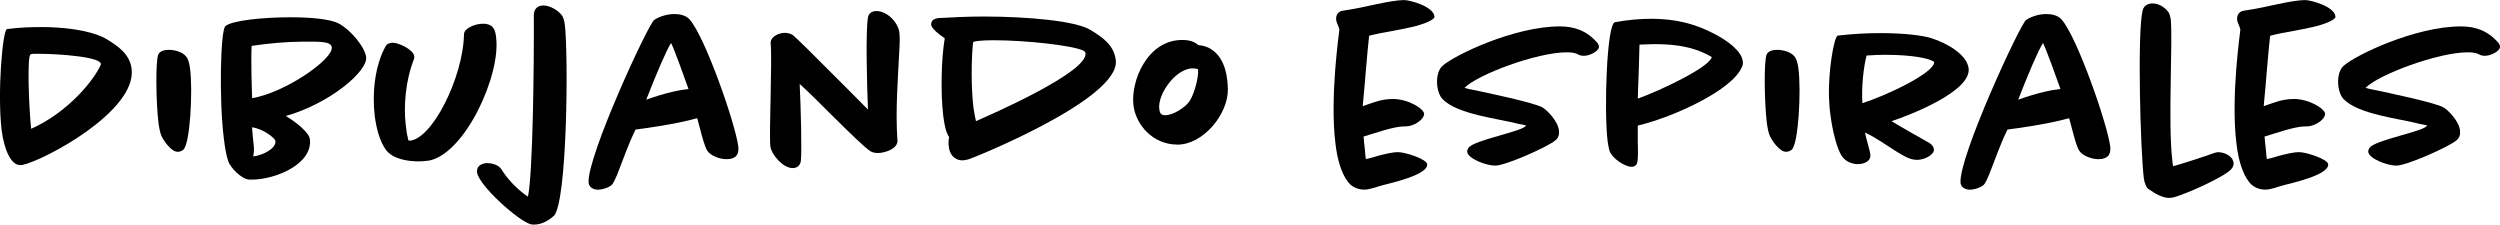
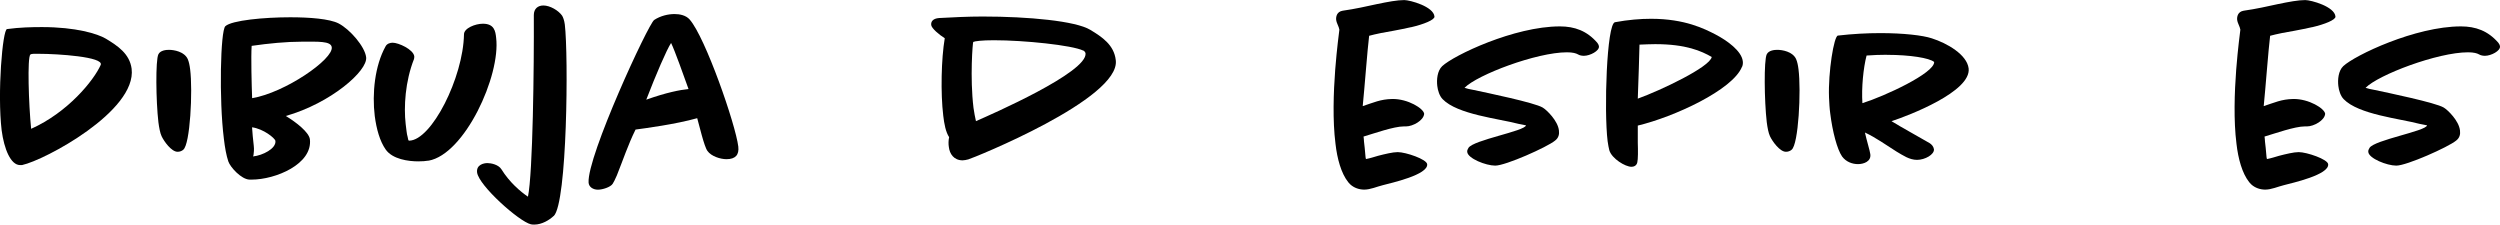
<svg xmlns="http://www.w3.org/2000/svg" fill="none" viewBox="0 0 590 53" height="53" width="590">
  <path fill="black" d="M5.253 38.958H4.738C2.53 38.958 0.967 35.172 0.387 30.739C-0.66 21.938 0.613 6.973 1.66 6.86C4.673 6.455 7.461 6.391 9.894 6.391C17.901 6.391 23.009 7.96 24.975 9.125C27.762 10.807 30.598 12.684 31.065 16.227C32.29 26.241 10.474 37.825 5.253 38.941V38.958ZM9.265 12.7C8.218 12.7 7.461 12.635 7.171 12.878C6.413 13.46 6.768 24.64 7.348 30.399C15.984 26.549 22.139 18.994 23.766 15.321C24.572 13.396 13.503 12.7 9.265 12.7Z" />
  <path fill="black" d="M43.245 35.35C42.891 35.641 42.44 35.819 41.908 35.819C40.458 35.819 38.718 33.376 38.138 32.146C37.783 31.386 37.558 30.173 37.381 28.83C36.801 23.814 36.688 14.156 37.381 12.813C37.848 11.875 39.185 11.762 39.878 11.762C41.038 11.762 43.471 12.166 44.293 13.913C44.583 14.561 44.76 15.434 44.873 16.356C45.517 21.42 44.873 34.12 43.245 35.334V35.35Z" />
  <path fill="black" d="M67.446 27.374C69.992 28.895 72.892 31.224 73.133 32.842C73.826 38.731 65.013 42.387 59.39 42.387H58.874C56.957 42.323 54.346 39.475 53.879 38.084C53.412 36.693 53.074 34.816 52.832 32.729C51.672 23.523 52.026 7.216 53.186 6.18C54.701 4.789 62.354 4.077 68.493 4.077C73.021 4.077 77.774 4.433 79.917 5.533C82.591 6.925 86.12 11.001 86.41 13.509C86.813 16.712 78.064 24.349 67.446 27.374ZM71.216 9.837C67.623 9.837 63.386 10.241 59.39 10.823C59.212 13.444 59.39 20.142 59.502 23.168C67.22 21.889 78.757 13.962 78.289 11.115C78.064 9.659 75.035 9.837 71.216 9.837ZM59.486 30.043C59.551 31.208 59.712 32.891 59.889 34.411C60.002 35.285 59.889 36.094 59.825 36.628L59.712 36.919C61.968 36.693 65.222 35.059 64.997 33.247C64.884 32.599 62.161 30.399 59.486 30.043Z" />
  <path fill="black" d="M101.137 37.906C100.493 38.019 99.623 38.084 98.704 38.084C96.449 38.084 92.614 37.614 90.987 35.236C89.649 33.311 88.844 30.464 88.441 27.374C87.796 22.067 88.441 15.547 90.987 10.953C91.341 10.257 92.147 10.079 92.662 10.079C94.048 10.079 97.528 11.648 97.77 13.282C97.77 13.46 97.77 13.687 97.706 13.93C95.611 19.236 95.272 25.222 95.74 29.299C95.917 30.528 95.965 31.564 96.207 32.324C96.32 32.842 96.32 33.198 96.561 33.198C101.846 33.133 109.322 18.298 109.5 8.105C109.5 6.649 112.174 5.598 113.963 5.598C116.637 5.598 116.927 7.345 117.089 8.914C118.184 17.877 109.661 36.401 101.137 37.922V37.906Z" />
  <path fill="black" d="M130.671 50.962C129.624 51.949 127.884 53 126.095 53C125.805 53 125.515 53 125.29 52.935C122.502 52.288 112.996 43.795 112.593 40.705C112.368 38.844 114.22 38.488 115.026 38.488C115.896 38.488 117.636 38.844 118.329 39.944C120.246 43.034 122.857 45.251 124.597 46.416C125.757 40.947 126.047 15.612 125.982 3.559C125.982 2.039 126.965 1.294 128.238 1.294C129.801 1.294 131.783 2.459 132.653 3.689C132.878 4.045 133.169 4.789 133.297 5.792C134.167 13.072 133.877 47.839 130.687 50.978L130.671 50.962Z" />
  <path fill="black" d="M171.436 37.566C169.985 37.566 167.843 36.87 166.972 35.641C166.167 34.589 165.007 29.46 164.54 27.891C159.384 29.347 152.133 30.286 149.99 30.577C148.25 34.071 147.025 37.792 145.575 41.4C145.173 42.338 144.818 43.034 144.592 43.374C144.077 44.183 142.16 44.765 141.112 44.765C139.952 44.765 138.969 44.118 138.905 43.083C138.55 36.854 153.003 5.63 154.389 4.708C155.903 3.721 157.692 3.316 159.206 3.316C160.431 3.316 161.881 3.608 162.751 4.594C166.457 8.785 173.595 29.347 174.239 34.589C174.465 36.514 173.595 37.566 171.452 37.566H171.436ZM158.385 10.127C157.337 11.697 154.792 17.634 152.52 23.523C157.225 21.84 160.576 21.193 162.493 21.015C161.446 18.103 159.239 11.875 158.369 10.127H158.385Z" />
-   <path fill="black" d="M211.813 33.02C211.99 35.236 208.558 36.11 207.237 36.11C206.721 36.11 206.013 36.045 205.432 35.705C203.982 34.767 199.987 30.819 196.087 26.969C193.703 24.575 191.27 22.132 188.724 19.802C189.014 25.691 189.24 35.349 189.014 37.857C188.95 38.795 188.321 39.669 187.097 39.669C184.712 39.669 182.054 36.401 181.812 34.605C181.457 31.515 182.279 14.334 181.876 10.257C181.764 8.688 183.729 7.749 185.244 7.749C185.711 7.749 186.468 7.862 187.097 8.267C187.854 8.849 192.382 13.331 196.78 17.764C199.745 20.74 202.806 23.766 204.836 25.853C204.611 20.093 204.256 7.684 204.836 4.125C205.014 3.025 205.932 2.604 206.802 2.604C209.412 2.604 211.91 5.29 212.248 7.62C212.361 8.558 212.361 10.014 212.248 11.761C211.894 18.864 211.313 25.853 211.781 33.02H211.813Z" />
  <path fill="black" d="M228.521 37.614C228.054 37.728 227.586 37.841 227.184 37.841C225.089 37.841 224.106 36.272 223.929 34.702C223.816 34.007 223.816 33.182 223.993 32.373C223.188 31.143 222.833 29.234 222.608 27.309C221.963 21.954 222.14 13.865 222.962 9.027C221.577 8.154 219.885 6.698 219.772 5.937C219.659 5.128 220.126 4.368 221.625 4.255C224.928 4.077 228.473 3.899 231.888 3.899C242.732 3.899 253.866 4.951 257.297 7.038C260.085 8.72 262.921 10.597 263.323 14.204C264.484 23.345 229.455 37.388 228.521 37.614ZM255.654 11.94C252.979 10.661 241.733 9.497 234.547 9.497C231.647 9.497 230.019 9.723 229.681 9.901C229.568 9.966 228.875 18.233 229.745 25.448C229.923 26.613 230.1 27.665 230.325 28.587C233.919 27.018 256.717 17.052 256.186 12.57C256.121 12.279 255.896 12.053 255.67 11.923L255.654 11.94Z" />
-   <path fill="black" d="M277.825 34.12C272.137 34.12 268.077 29.526 267.497 24.866C266.804 19.155 270.751 9.432 278.985 9.432C280.032 9.432 281.595 9.545 282.819 10.662C285.252 10.775 288.845 12.474 289.603 18.702C289.667 19.398 289.78 20.223 289.78 21.032C289.844 26.969 283.98 34.136 277.825 34.136V34.12ZM282.755 16.356C282.352 16.178 281.885 16.13 281.482 16.13C277.486 16.13 273.136 22.245 273.587 25.74C273.7 26.678 273.99 27.196 274.973 27.196C276.89 27.196 279.79 25.335 280.773 23.815C281.998 21.841 282.916 17.99 282.739 16.421V16.356H282.755Z" />
  <path fill="black" d="M333.042 6.407C330.206 7.054 327.129 7.571 325.904 7.798C324.744 8.024 323.809 8.267 323.117 8.445C322.714 11.648 322.021 20.967 321.602 25.044C324.1 24.235 325.775 23.41 328.563 23.361C332.268 23.297 335.99 25.626 336.103 26.856C335.99 28.425 333.429 29.833 331.817 29.833H331.302C328.917 29.833 324.228 31.515 321.795 32.227C321.86 32.518 321.86 32.923 321.908 33.457C322.021 34.395 322.134 35.43 322.198 36.304C322.263 36.886 322.263 37.291 322.375 37.533C323.31 37.356 324.228 37.064 325.211 36.773C326.774 36.369 328.692 35.9 329.852 35.9C331.769 35.9 336.699 37.582 336.812 38.747C337.102 41.255 328.289 43.18 326.371 43.697C324.921 44.053 323.407 44.749 321.957 44.749C320.796 44.749 319.234 44.345 318.186 43.002C316.511 40.899 315.576 37.469 315.173 33.91C314.48 28.441 314.706 21.792 315.109 16.437C315.512 11.309 316.043 7.474 316.092 7.005C315.979 6.245 315.447 5.549 315.334 4.675C315.27 3.98 315.447 2.75 316.897 2.524C319.798 2.119 322.633 1.472 325.018 0.954C327.515 0.437 329.771 0.016 331.398 0.016C332.736 0.016 338.359 1.537 338.536 3.915C338.601 4.675 336.039 5.727 333.026 6.423L333.042 6.407Z" />
  <path fill="black" d="M373.806 13.169C373.403 13.169 372.823 13.104 372.356 12.813C371.953 12.587 371.196 12.344 369.81 12.344C362.624 12.344 348.638 17.65 345.625 20.724C346.141 20.902 346.898 21.08 347.833 21.242C350.846 21.889 362.157 24.219 364.074 25.384C365.057 25.966 367.667 28.522 367.909 30.803C368.022 31.677 367.844 32.551 366.974 33.198C365.121 34.718 355.325 39.087 352.876 39.087C350.669 39.087 346.431 37.404 346.27 35.883C346.205 35.527 346.383 35.188 346.56 34.896C347.72 33.036 359.901 30.933 360.126 29.59C360.062 29.525 359.949 29.59 359.836 29.525C359.482 29.46 358.902 29.347 358.386 29.234C353.746 28.005 343.95 27.018 340.469 23.41C339.712 22.649 339.309 21.307 339.197 20.271C339.019 18.815 339.197 16.712 340.357 15.612C343.08 13.056 357.355 6.229 368.134 6.229C371.615 6.229 374.515 7.28 376.948 10.079C377.125 10.305 377.302 10.597 377.351 10.953C377.463 12.004 375.256 13.169 373.806 13.169Z" />
  <path fill="black" d="M411.106 15.774C408.898 21.242 395.042 27.6 386.518 29.638V33.651C386.583 35.511 386.583 37.614 386.406 38.31C386.228 39.184 385.471 39.361 385.02 39.361C383.57 39.361 380.38 37.436 379.799 35.462C379.687 34.945 379.509 34.233 379.397 33.311C378.527 26.209 379.171 5.597 381.137 5.242C384.263 4.659 387.163 4.433 389.66 4.433C397.668 4.433 402.308 6.827 404.806 8.105C407.593 9.561 411.009 12.004 411.299 14.447C411.363 14.916 411.299 15.385 411.122 15.79L411.106 15.774ZM390.627 10.419C389.467 10.419 388.242 10.483 386.921 10.532C386.857 12.926 386.696 18.977 386.518 23.28C391.851 21.355 403.565 15.822 403.968 13.444C401.535 12.053 397.942 10.419 390.627 10.419Z" />
  <path fill="black" d="M422.819 35.35C422.465 35.641 422.014 35.819 421.482 35.819C420.032 35.819 418.292 33.376 417.712 32.146C417.357 31.386 417.132 30.173 416.954 28.83C416.374 23.814 416.262 14.156 416.954 12.813C417.422 11.875 418.759 11.762 419.452 11.762C420.612 11.762 423.045 12.166 423.867 13.913C424.157 14.561 424.334 15.434 424.447 16.356C425.091 21.42 424.447 34.12 422.819 35.334V35.35Z" />
  <path fill="black" d="M446.376 28.587C448.921 30.156 452.289 31.968 455.366 33.764C455.834 34.055 456.301 34.524 456.414 35.22C456.526 36.45 454.319 37.728 452.418 37.728C450.613 37.728 449.115 36.676 447.552 35.754C445.119 34.233 442.734 32.486 440.124 31.273C440.527 33.133 441.284 35.527 441.397 36.401C441.622 38.148 439.77 38.731 438.497 38.731C437.224 38.731 435.709 38.261 434.726 36.919C433.566 35.236 432.471 31.095 431.939 26.791C431.762 25.561 431.713 24.283 431.649 23.005C431.423 17.003 432.809 8.51 433.744 8.396C437.224 7.992 440.64 7.814 443.782 7.814C449.179 7.814 453.755 8.332 455.898 9.044C459.555 10.208 464.196 12.894 464.599 16.146C465.243 21.614 450.452 27.276 446.392 28.603L446.376 28.587ZM445.328 12.926C443.701 12.926 442.074 12.991 440.511 13.104C439.753 16.016 439.286 20.676 439.528 24.348C444.748 22.714 456.575 17.246 456.462 14.625C455.366 13.687 450.774 12.943 445.328 12.943V12.926Z" />
-   <path fill="black" d="M495.212 37.566C493.762 37.566 491.619 36.87 490.749 35.641C489.943 34.589 488.783 29.46 488.316 27.891C483.16 29.347 475.909 30.286 473.766 30.577C472.026 34.071 470.802 37.792 469.352 41.4C468.949 42.338 468.594 43.034 468.369 43.374C467.853 44.183 465.936 44.765 464.889 44.765C463.729 44.765 462.746 44.118 462.681 43.083C462.327 36.854 476.779 5.63 478.165 4.708C479.68 3.721 481.468 3.316 482.983 3.316C484.207 3.316 485.657 3.608 486.527 4.594C490.233 8.785 497.371 29.347 498.015 34.589C498.241 36.514 497.371 37.566 495.228 37.566H495.212ZM482.161 10.127C481.114 11.697 478.568 17.634 476.296 23.523C481.001 21.84 484.352 21.193 486.27 21.015C485.222 18.103 483.015 11.875 482.145 10.127H482.161Z" />
-   <path fill="black" d="M526.647 39.831C525.261 41.643 515.513 46.011 512.678 46.642C512.452 46.642 512.21 46.707 511.92 46.707C510.47 46.707 508.73 45.833 506.877 44.49C506.587 44.264 506.12 43.326 505.943 42.096C505.137 35.398 504.38 7.685 505.653 2.492C505.943 1.262 506.99 0.809 508.037 0.809C509.375 0.809 510.873 1.618 511.808 2.961C511.985 3.252 512.162 3.77 512.275 4.417C512.855 9.011 511.582 28.927 512.678 37.954C512.742 38.424 512.742 38.828 512.855 39.233C515.981 38.359 520.863 36.725 522.248 36.207C522.716 36.029 523.118 35.916 523.521 35.916C524.681 35.916 526.889 36.612 527.114 38.424C527.179 38.941 527.001 39.41 526.647 39.815V39.831Z" />
  <path fill="black" d="M545.676 6.407C542.84 7.054 539.762 7.571 538.538 7.798C537.378 8.024 536.443 8.267 535.75 8.445C535.348 11.648 534.655 20.967 534.236 25.044C536.733 24.235 538.409 23.41 541.196 23.361C544.902 23.297 548.624 25.626 548.737 26.856C548.624 28.425 546.062 29.833 544.451 29.833H543.935C541.551 29.833 536.862 31.515 534.429 32.227C534.494 32.518 534.494 32.923 534.542 33.457C534.655 34.395 534.768 35.43 534.832 36.304C534.897 36.886 534.896 37.291 535.009 37.533C535.944 37.356 536.862 37.064 537.845 36.773C539.408 36.369 541.325 35.9 542.485 35.9C544.403 35.9 549.333 37.582 549.446 38.747C549.736 41.255 540.923 43.18 539.005 43.697C537.555 44.053 536.04 44.749 534.59 44.749C533.43 44.749 531.867 44.345 530.82 43.002C529.144 40.899 528.21 37.469 527.807 33.91C527.114 28.441 527.34 21.792 527.743 16.437C528.145 11.309 528.677 7.474 528.725 7.005C528.613 6.245 528.081 5.549 527.968 4.675C527.904 3.98 528.081 2.75 529.531 2.524C532.431 2.119 535.267 1.472 537.652 0.954C540.149 0.437 542.405 0.016 544.032 0.016C545.369 0.016 550.993 1.537 551.17 3.915C551.234 4.675 548.673 5.727 545.66 6.423L545.676 6.407Z" />
  <path fill="black" d="M586.456 13.169C586.053 13.169 585.473 13.104 585.006 12.813C584.603 12.587 583.846 12.344 582.46 12.344C575.274 12.344 561.288 17.65 558.275 20.724C558.791 20.902 559.548 21.08 560.483 21.242C563.496 21.889 574.807 24.219 576.724 25.384C577.707 25.966 580.317 28.522 580.559 30.803C580.671 31.677 580.494 32.551 579.624 33.198C577.771 34.718 567.975 39.087 565.526 39.087C563.318 39.087 559.081 37.404 558.92 35.883C558.855 35.527 559.033 35.188 559.21 34.896C560.37 33.036 572.551 30.933 572.776 29.59C572.712 29.525 572.599 29.59 572.486 29.525C572.132 29.46 571.552 29.347 571.036 29.234C566.396 28.005 556.6 27.018 553.119 23.41C552.362 22.649 551.959 21.307 551.847 20.271C551.669 18.815 551.847 16.712 553.007 15.612C555.73 13.056 570.005 6.229 580.784 6.229C584.264 6.229 587.165 7.28 589.598 10.079C589.775 10.305 589.952 10.597 590 10.953C590.113 12.004 587.906 13.169 586.456 13.169Z" />
</svg>